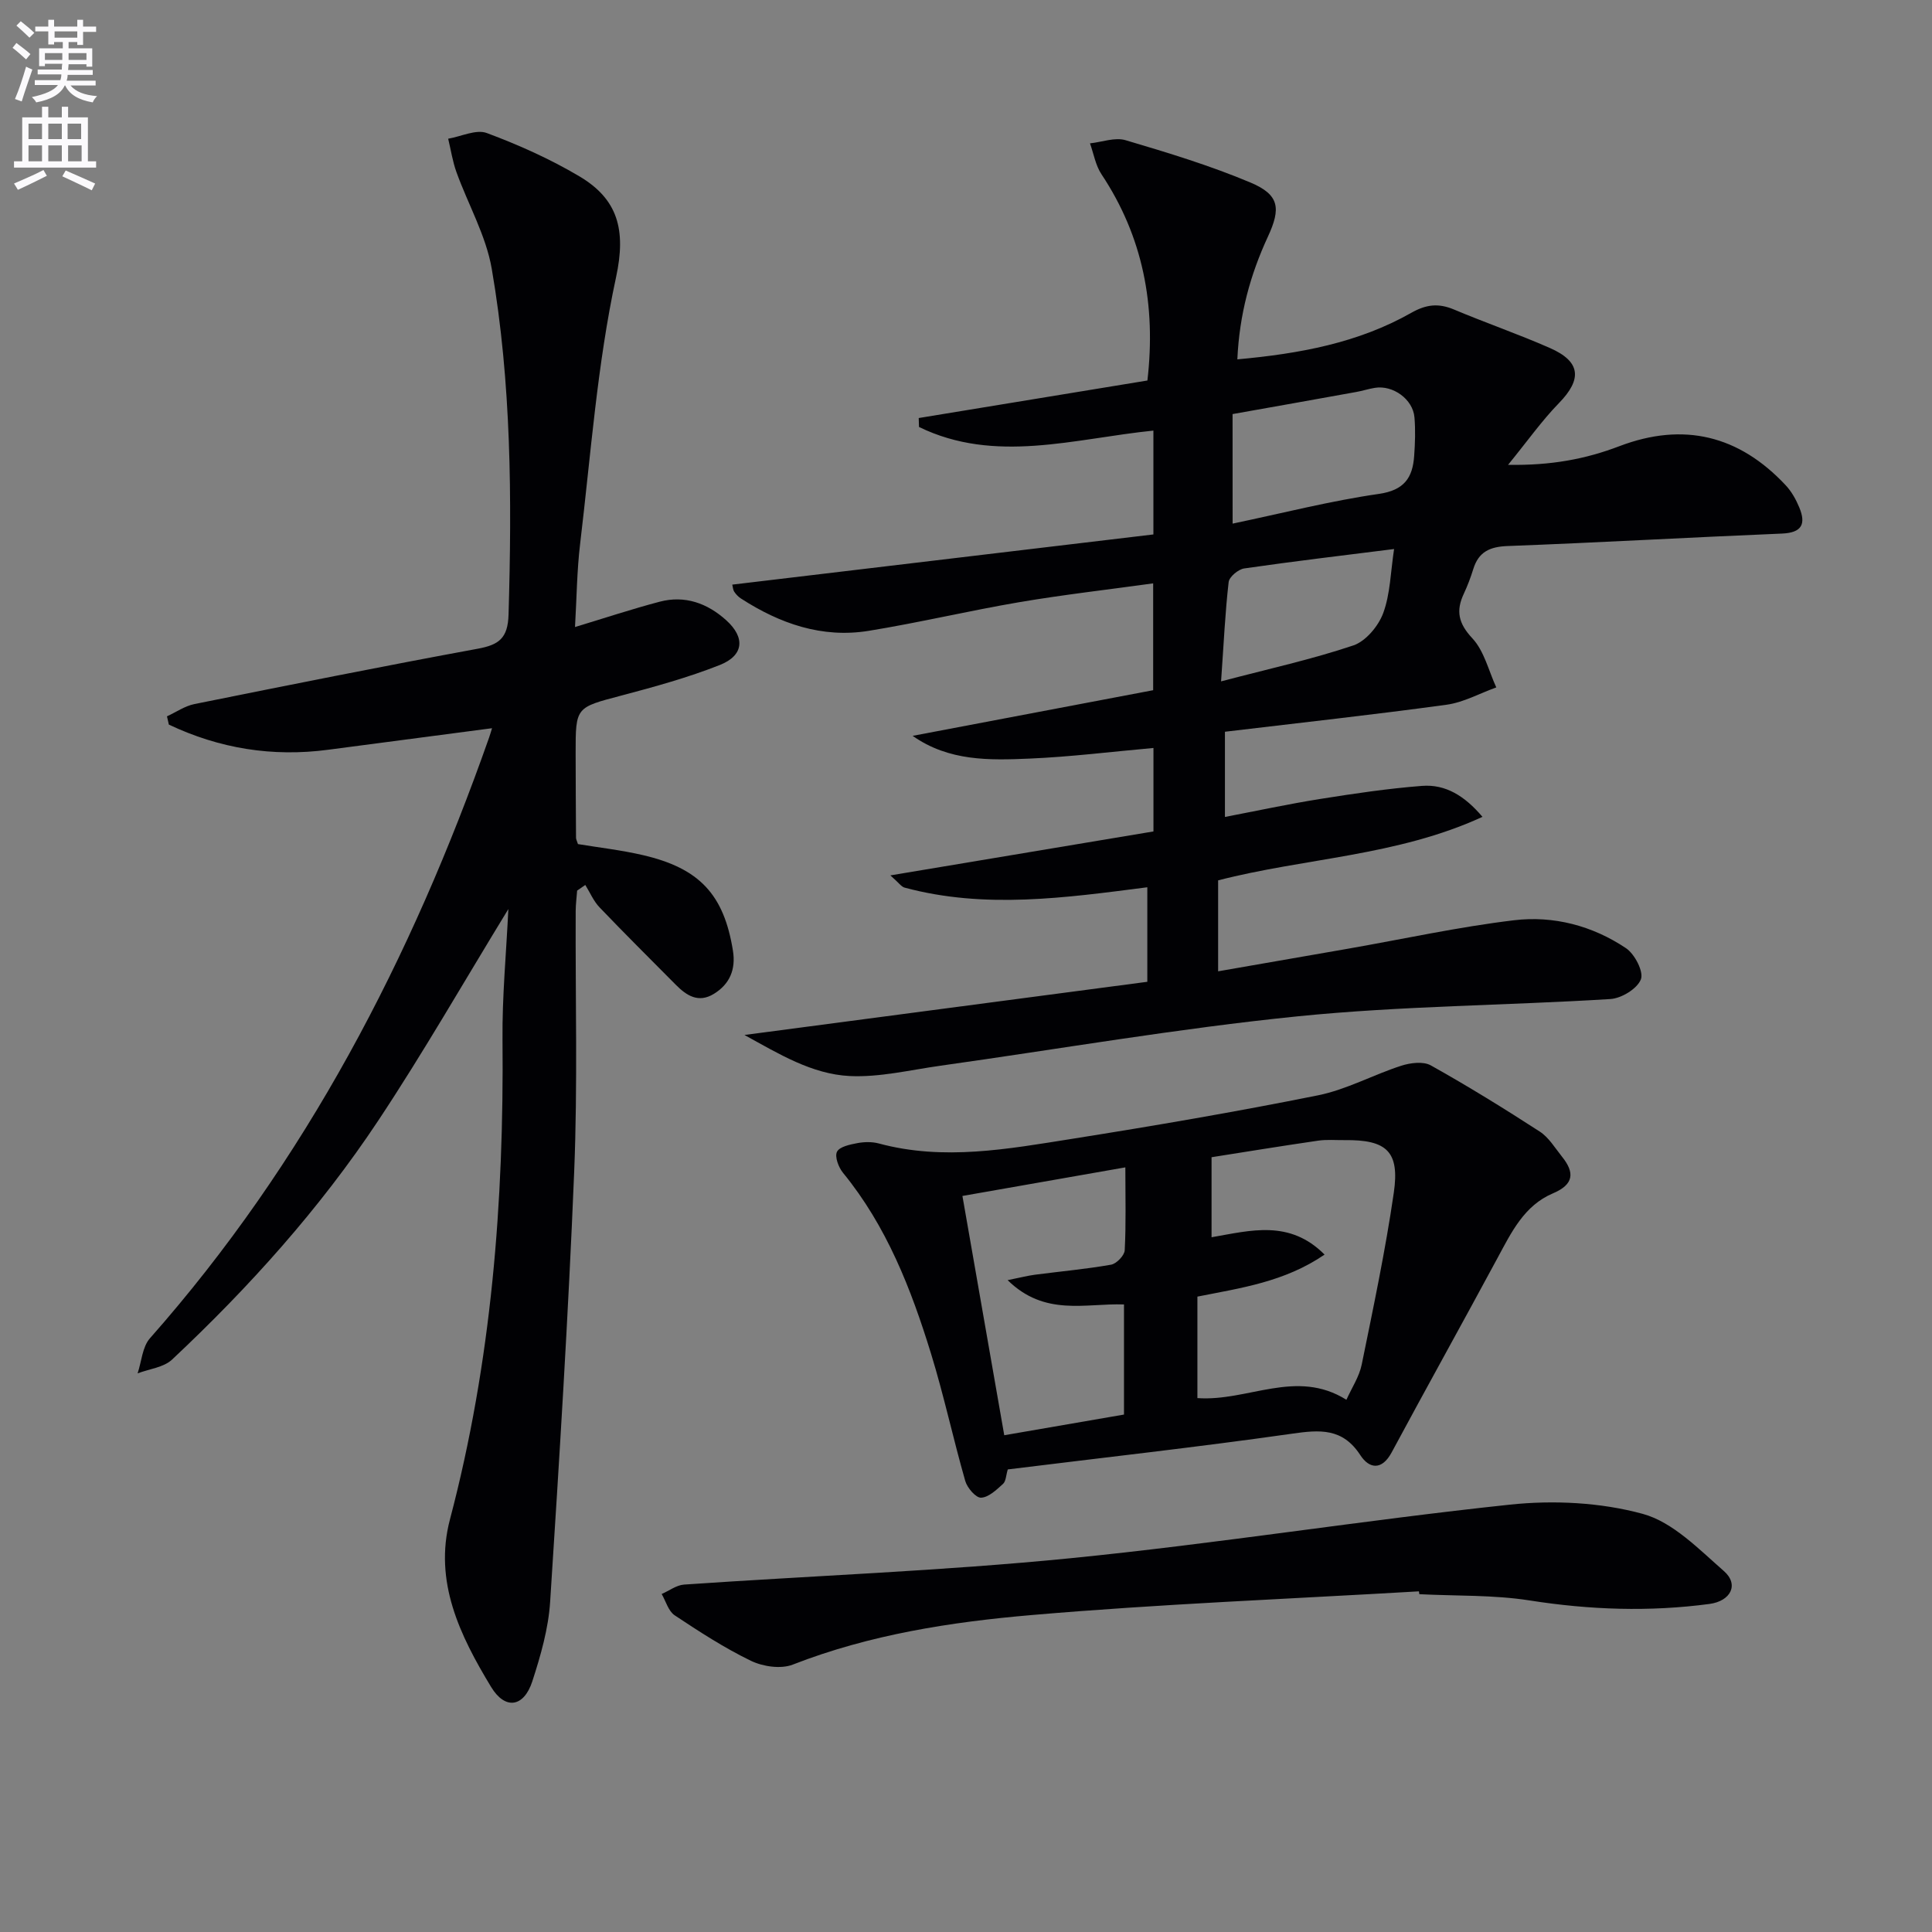
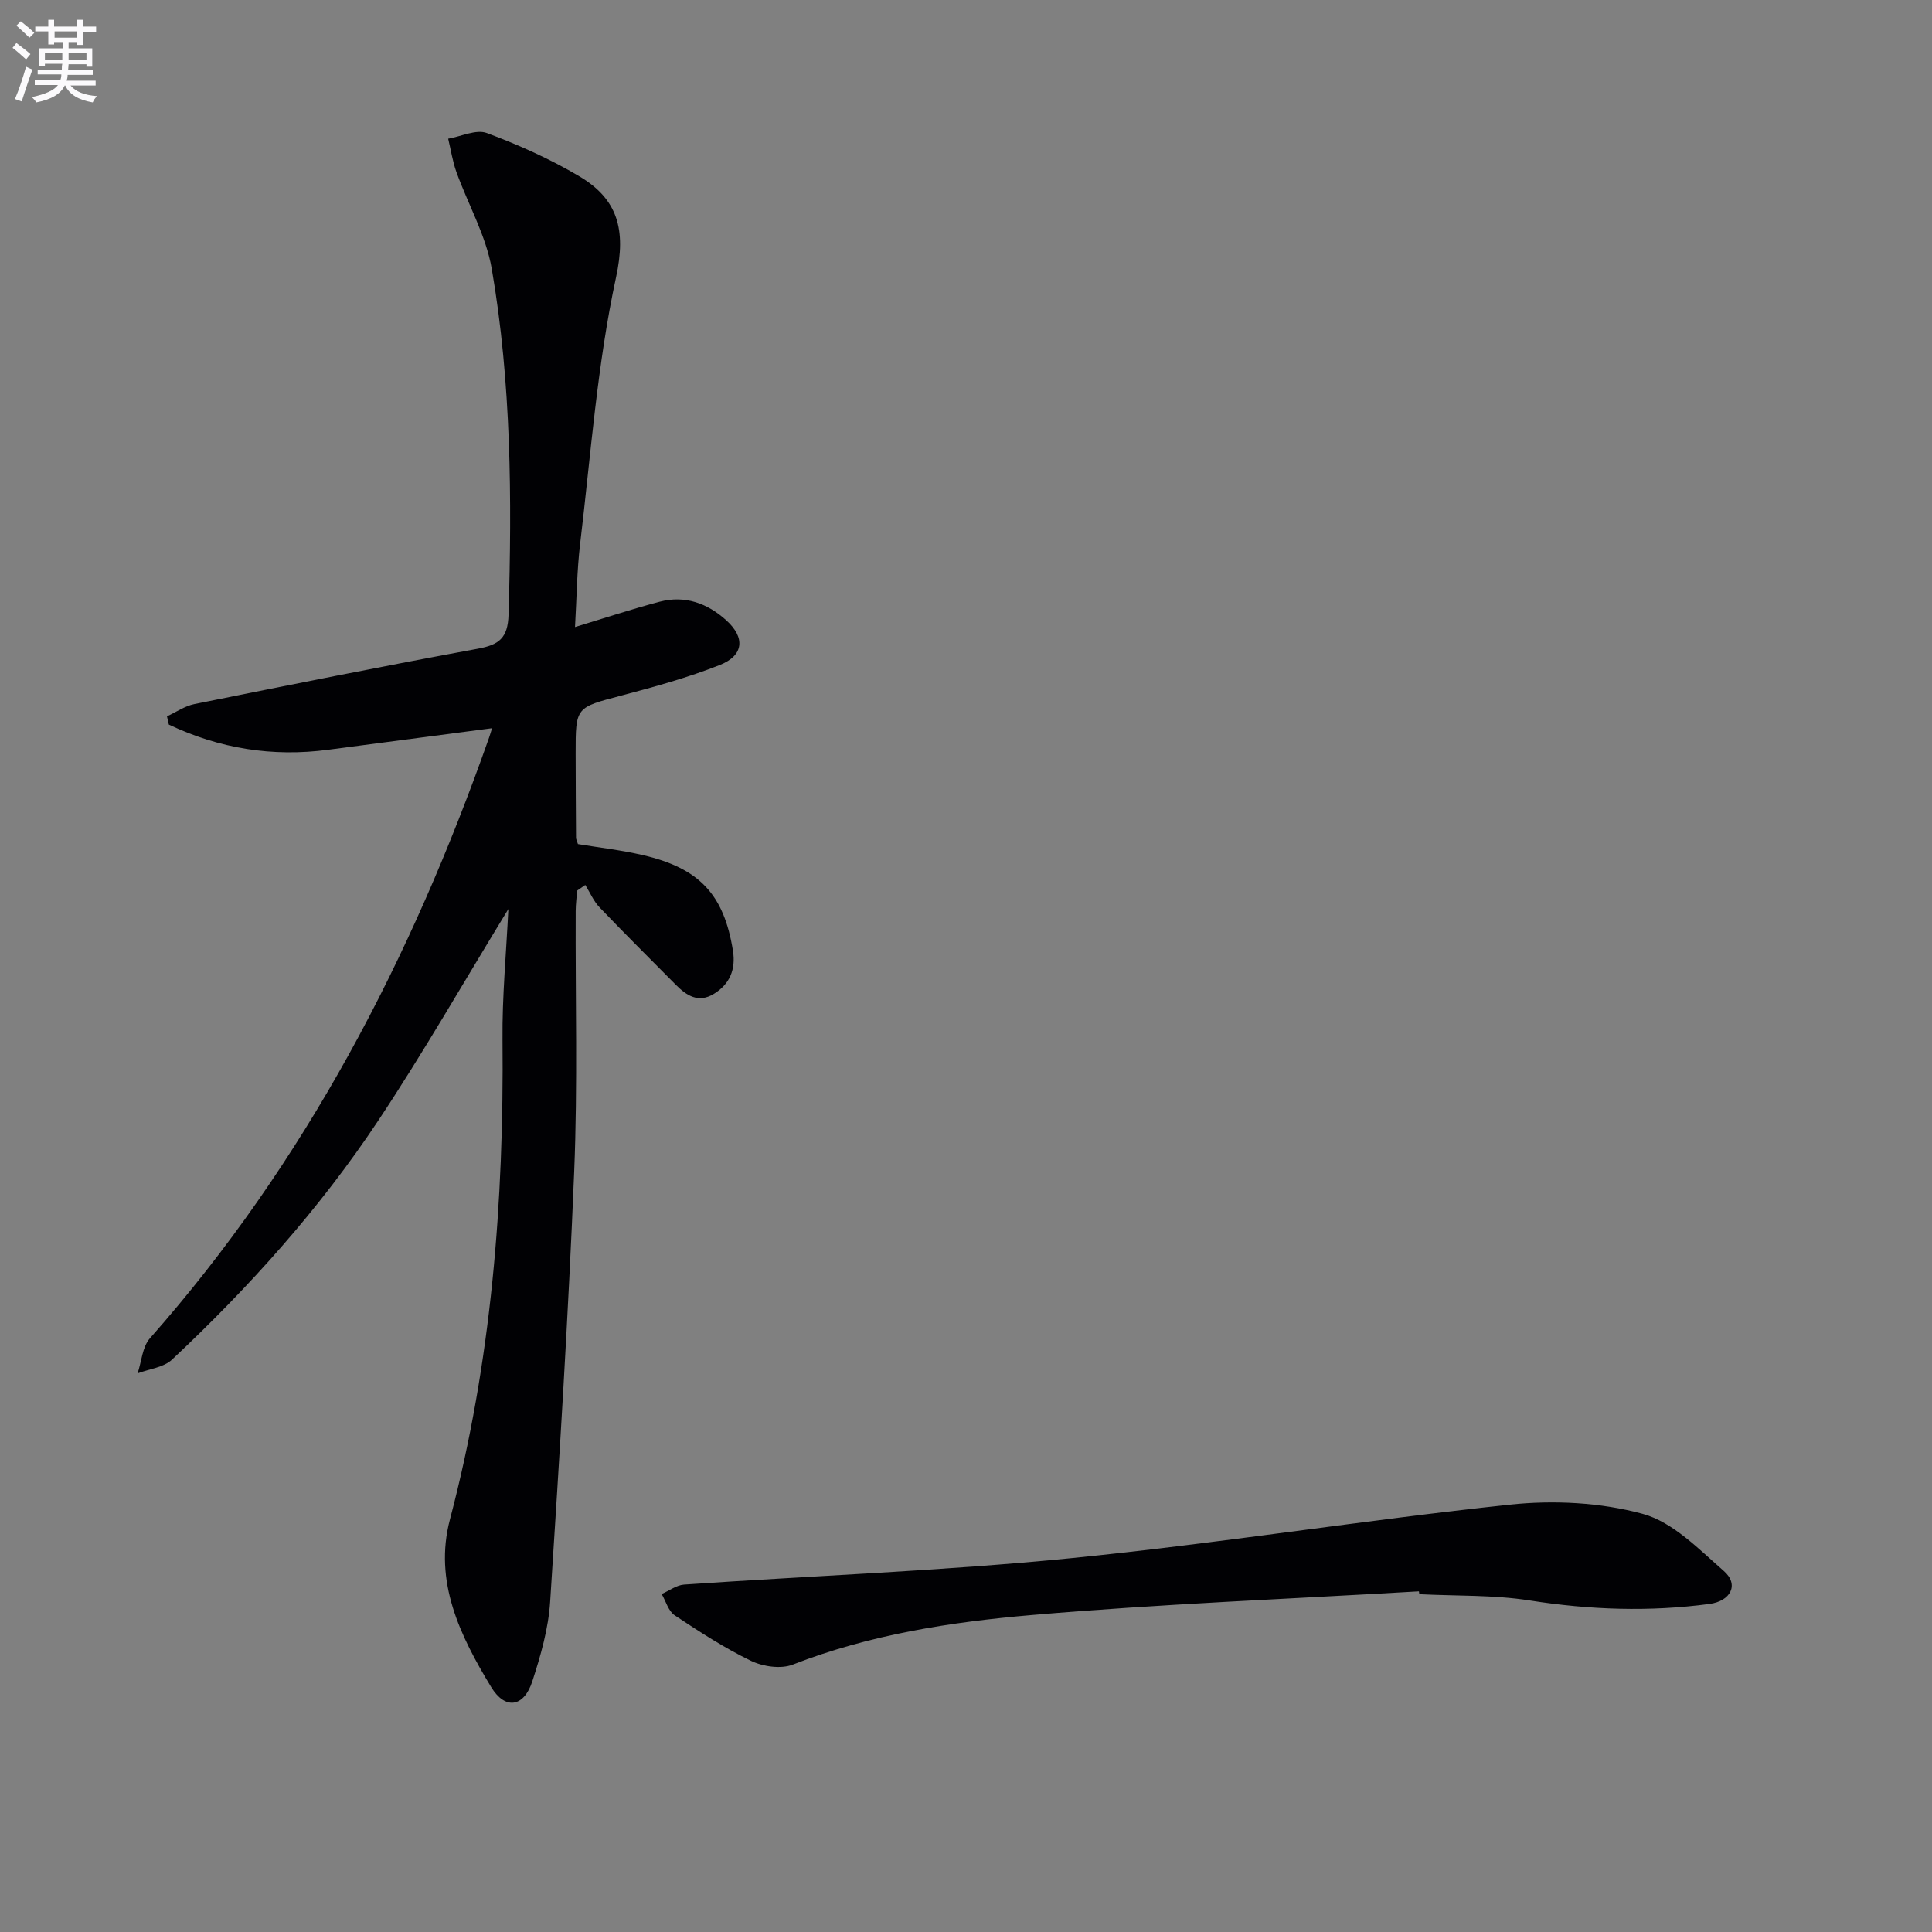
<svg xmlns="http://www.w3.org/2000/svg" enable-background="new 0 0 400 400" viewBox="0 0 400 400">
  <rect x="0" y="0" width="400" height="400" fill="#808080" stroke="none" />
  <path d="m2.6 9.9.8-1c.9.7 1.9 1.4 2.9 2.3l-.9 1.1c-1.1-1-2-1.8-2.8-2.4zm.5 10.6c.9-2.1 1.6-4.3 2.3-6.7.4.2.8.4 1.3.6-.7 2.1-1.5 4.3-2.2 6.6zm.3-15.2.9-.9c1 .8 2 1.6 2.8 2.4l-1 1c-.9-.9-1.8-1.7-2.7-2.5zm12.6-1.2h1.2v1.4h2.7v1.1h-2.7v2.7h-1.2v-.6h-1.8v1.3h4.9v3.8h-1.2v-.5h-3.7c0 .4-.1.9-.1 1.2h5.1v1h-5.2c0 .5-.1.9-.2 1.2h6v1h-5.2c1.1 1.3 2.9 2 5.5 2.2-.4.4-.7.8-.9 1.3-2.9-.5-4.8-1.6-5.7-3.5h-.1c-.8 1.7-2.7 2.9-5.9 3.5-.2-.4-.6-.8-.9-1.1 2.8-.6 4.6-1.4 5.4-2.5h-4.8v-1h5.3c.1-.3.2-.7.2-1.2h-4.9v-1h5c0-.4 0-.8.1-1.2h-3.6v.5h-1.2v-3.7h4.9v-1.3h-1.8v.5h-1.2v-2.7h-2.7v-1h2.7v-1.4h1.2v1.4h4.8zm-6.7 8.3h3.6c0-.4 0-.9 0-1.4h-3.6zm1.9-4.6h4.8v-1.3h-4.7v1.3zm6.7 3.2h-3.7v1.4h3.7z" fill="#fbfafc" />
-   <path d="m8.7 22.1h1.3v2.2h2.8v-2.2h1.3v2.2h4.1v9.1h1.7v1.3h-17v-1.3h1.7v-9.1h4.1zm.3 13.1.7 1.2c-1.8.9-3.8 1.9-6 2.9-.2-.4-.5-.8-.8-1.3 2.3-1 4.4-1.9 6.1-2.8zm-3.1-6.4h2.8v-3.2h-2.8zm0 4.6h2.8v-3.3h-2.8zm4.1-4.6h2.8v-3.2h-2.8zm0 4.6h2.8v-3.3h-2.8zm3.6 1.9c2.1.9 4.1 1.8 6.1 2.7l-.7 1.4c-2.2-1.1-4.2-2-6.1-2.9zm3.2-9.7h-2.8v3.2h2.8zm-2.7 7.8h2.8v-3.3h-2.8z" fill="#fbfafc" />
  <g fill="#010104">
-     <path d="m154.13 214.28c28.42-3.75 55.83-7.37 83.41-11.01 0-6.98 0-13.06 0-19.57-16.97 2.18-33.64 4.55-50.26.07-.67-.18-1.17-.98-2.94-2.53 18.93-3.16 36.63-6.12 54.47-9.1 0-5.9 0-11.52 0-17.28-8.66.77-17.16 1.84-25.69 2.2-8.26.35-16.66.58-24.17-4.71 16.52-3.14 33.04-6.27 49.8-9.45 0-7.18 0-14.26 0-22.12-9.37 1.3-18.54 2.34-27.63 3.88-10.46 1.78-20.81 4.25-31.28 5.95-9.65 1.56-18.38-1.49-26.44-6.7-.55-.35-1.03-.87-1.39-1.41-.25-.37-.26-.91-.4-1.46 29.1-3.47 58.11-6.92 87.19-10.39 0-7.98 0-14.58 0-21.5-16.39 1.66-32.76 6.93-48.53-.75-.02-.62-.04-1.23-.06-1.85 15.77-2.59 31.54-5.17 47.35-7.77 1.8-15.6-.92-29.77-9.51-42.7-1.23-1.85-1.61-4.25-2.38-6.4 2.47-.26 5.18-1.31 7.38-.65 8.72 2.58 17.47 5.24 25.84 8.76 6.02 2.53 6.33 5.35 3.62 11.2-3.64 7.85-5.91 16.08-6.33 25.41 12.89-1.17 25.02-3.4 36-9.63 3.13-1.77 5.65-2.03 8.85-.69 6.57 2.77 13.34 5.1 19.86 7.97 6.4 2.81 6.7 6.45 1.89 11.39-3.54 3.63-6.5 7.83-10.55 12.8 8.93.15 16.06-1.2 23.01-3.85 13.3-5.07 24.8-2.26 34.47 8.08 1.21 1.29 2.14 2.96 2.82 4.61 1.41 3.41.54 5.22-3.6 5.39-18.94.78-37.86 1.87-56.8 2.58-3.68.14-6 1.2-7.1 4.76-.54 1.74-1.19 3.46-1.96 5.11-1.67 3.55-1.13 6.14 1.76 9.23 2.46 2.63 3.37 6.72 4.96 10.17-3.43 1.23-6.78 3.11-10.32 3.59-15.12 2.07-30.3 3.73-45.86 5.59v17.64c6.67-1.28 13.12-2.67 19.63-3.71 7.02-1.12 14.08-2.17 21.16-2.72 4.89-.38 8.85 2.07 12.53 6.41-17.68 8.14-36.75 8.5-54.73 13.15v18.83c9.15-1.59 18.05-3.13 26.95-4.69 11.43-2 22.8-4.5 34.3-5.88 8.19-.99 16.26 1.13 23.19 5.78 1.81 1.21 3.7 4.87 3.09 6.45-.75 1.94-4.02 3.94-6.32 4.08-21.58 1.34-43.26 1.41-64.74 3.58-24.76 2.5-49.33 6.77-74 10.23-6.25.88-12.57 2.43-18.78 2.13-7.82-.4-14.59-4.56-21.76-8.5zm101.07-105.87c10.5-2.2 20.31-4.72 30.27-6.15 5.28-.76 7-3.36 7.32-7.87.19-2.65.28-5.33.06-7.97-.31-3.76-4.45-6.74-8.21-6.12-1.3.21-2.57.63-3.87.86-8.56 1.55-17.13 3.07-25.58 4.57.01 7.84.01 14.78.01 22.68zm-2.39 32.66c10-2.63 18.85-4.57 27.38-7.44 2.58-.87 5.18-3.99 6.18-6.67 1.48-3.99 1.53-8.51 2.26-13.29-10.72 1.35-20.9 2.55-31.03 4.02-1.23.18-3.09 1.73-3.22 2.82-.72 6.21-1 12.48-1.57 20.56z" />
    <path d="m105.25 188.21c-9.22 15.07-17.63 29.78-26.98 43.86-12.1 18.22-26.7 34.45-42.64 49.41-1.74 1.64-4.73 1.94-7.14 2.86.82-2.45.98-5.48 2.55-7.26 32.24-36.48 54.16-78.74 70.21-124.34.22-.61.39-1.24.62-1.97-11.42 1.5-22.64 2.96-33.86 4.45-11.61 1.55-22.61-.25-33.05-5.2-.13-.57-.26-1.14-.39-1.71 1.89-.87 3.7-2.14 5.68-2.54 19.52-3.93 39.04-7.85 58.62-11.45 4.42-.81 6.28-2.16 6.42-7.09.7-23.97.6-47.92-3.48-71.59-1.19-6.88-4.9-13.32-7.31-20.01-.8-2.22-1.15-4.6-1.71-6.91 2.69-.46 5.78-2 7.99-1.18 6.6 2.46 13.13 5.38 19.18 8.97 7.93 4.71 9.72 11.01 7.59 20.88-3.91 18.09-5.23 36.75-7.44 55.2-.67 5.57-.71 11.22-1.06 17.23 6.21-1.88 11.82-3.74 17.52-5.24 5.23-1.38 9.88.31 13.79 3.84 3.96 3.57 3.66 7.28-1.33 9.26-6.6 2.61-13.51 4.51-20.39 6.33-9.42 2.49-9.47 2.33-9.46 11.95.01 5.83.04 11.66.08 17.49 0 .31.18.62.4 1.31 4.37.72 8.96 1.24 13.43 2.28 11.76 2.72 16.8 8.19 18.66 19.81.61 3.83-.64 6.9-3.97 8.93-3.18 1.94-5.63.36-7.87-1.9-5.27-5.32-10.59-10.59-15.77-16.01-1.25-1.3-1.99-3.09-2.96-4.65-.56.39-1.13.78-1.69 1.17-.1 1.39-.29 2.79-.3 4.18-.08 17.99.42 36.01-.31 53.97-1.21 29.72-3.06 59.42-4.98 89.11-.36 5.55-1.96 11.12-3.69 16.45-1.75 5.37-5.61 5.98-8.53 1.17-6.42-10.59-11.92-21.82-8.52-34.7 8.59-32.58 11.19-65.75 10.88-99.3-.09-8.9.77-17.83 1.21-27.06z" />
-     <path d="m208.65 304.23c-.37 1.2-.37 2.43-.98 2.99-1.35 1.22-2.97 2.79-4.55 2.86-1.07.05-2.86-2.02-3.27-3.45-2.51-8.76-4.42-17.7-7.1-26.4-4.12-13.38-9.18-26.37-18.22-37.42-.92-1.13-1.75-3.34-1.24-4.35.53-1.06 2.7-1.5 4.22-1.79 1.44-.27 3.06-.3 4.47.08 13.42 3.62 26.71 1.13 39.94-.96 17.03-2.7 34.04-5.61 50.94-9.01 5.92-1.19 11.44-4.26 17.25-6.13 1.89-.61 4.56-.95 6.13-.07 7.67 4.29 15.17 8.92 22.55 13.7 1.87 1.21 3.15 3.38 4.6 5.19 2.67 3.32 2.48 5.76-1.89 7.61-5.92 2.51-8.57 8.03-11.44 13.35-7.25 13.45-14.69 26.81-21.93 40.27-2.05 3.81-4.67 3.38-6.49.57-3.68-5.65-8.38-5.27-14.2-4.43-19.39 2.76-38.87 4.92-58.79 7.39zm39.26-35.78v21.01c10.5.75 20.44-6.17 30.85.35 1.11-2.48 2.66-4.78 3.17-7.3 2.41-11.82 4.91-23.64 6.64-35.56 1.25-8.57-1.48-11-10.17-10.9-1.83.02-3.69-.15-5.49.11-7.62 1.11-15.22 2.35-22.07 3.43v16.57c8.13-1.41 16.14-3.7 23.4 3.59-8.32 5.68-17.34 6.91-26.33 8.7zm-14.92-26.76c-11.67 2.05-22.51 3.95-33.73 5.92 2.96 16.94 5.81 33.19 8.66 49.54 8.74-1.51 16.71-2.89 24.79-4.28 0-7.68 0-15.25 0-22.8-8.02-.27-16.38 2.54-24.09-5.03 2.67-.54 4.14-.92 5.63-1.12 5.26-.69 10.56-1.16 15.78-2.08 1.13-.2 2.77-1.9 2.83-2.98.29-5.46.13-10.93.13-17.17z" />
    <path d="m293.77 329.47c-26.7 1.57-53.45 2.61-80.08 4.9-16.81 1.44-33.59 4.04-49.56 10.27-2.46.96-6.18.41-8.66-.79-5.5-2.66-10.68-6.03-15.79-9.42-1.3-.87-1.82-2.91-2.69-4.41 1.55-.67 3.06-1.84 4.64-1.95 26.68-1.84 53.45-2.82 80.04-5.46 30.38-3.02 60.57-7.87 90.94-11.09 9.05-.96 18.78-.47 27.5 1.91 6.23 1.7 11.61 7.3 16.79 11.83 3.21 2.8 1.43 6.23-2.97 6.82-12.44 1.66-24.78 1.23-37.2-.72-7.51-1.18-15.24-.91-22.87-1.3-.04-.2-.07-.39-.09-.59z" />
  </g>
</svg>